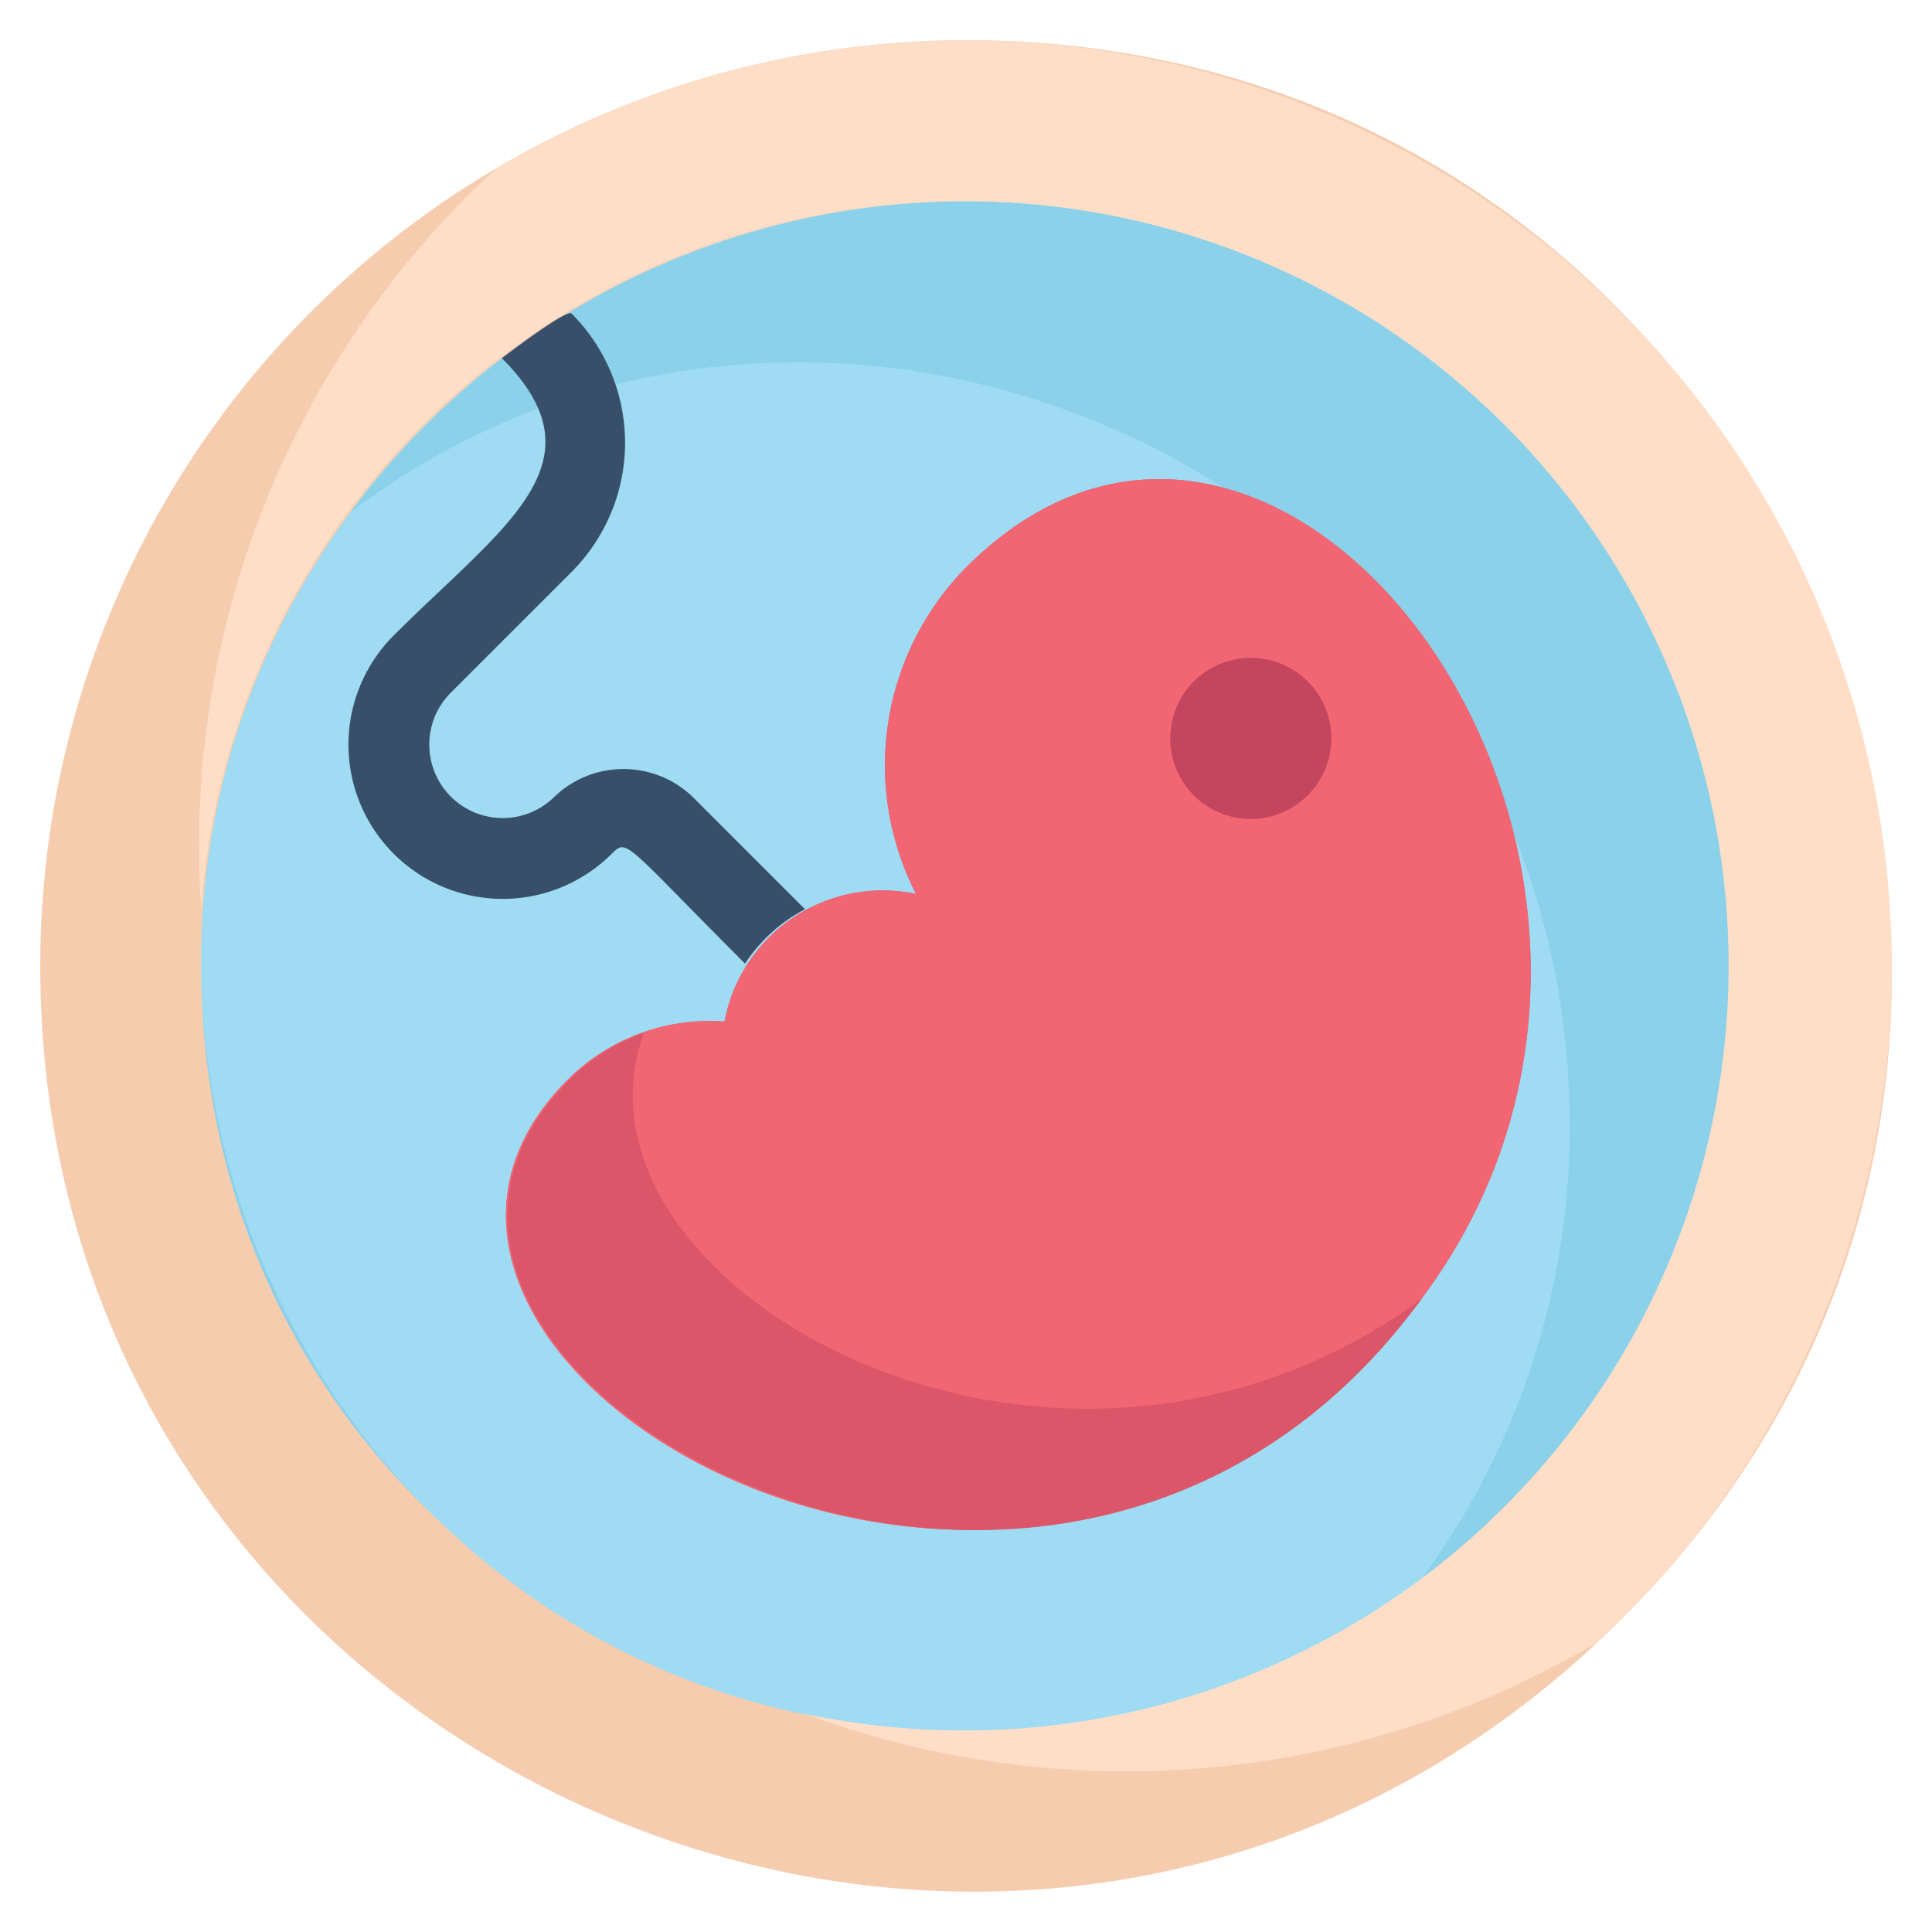
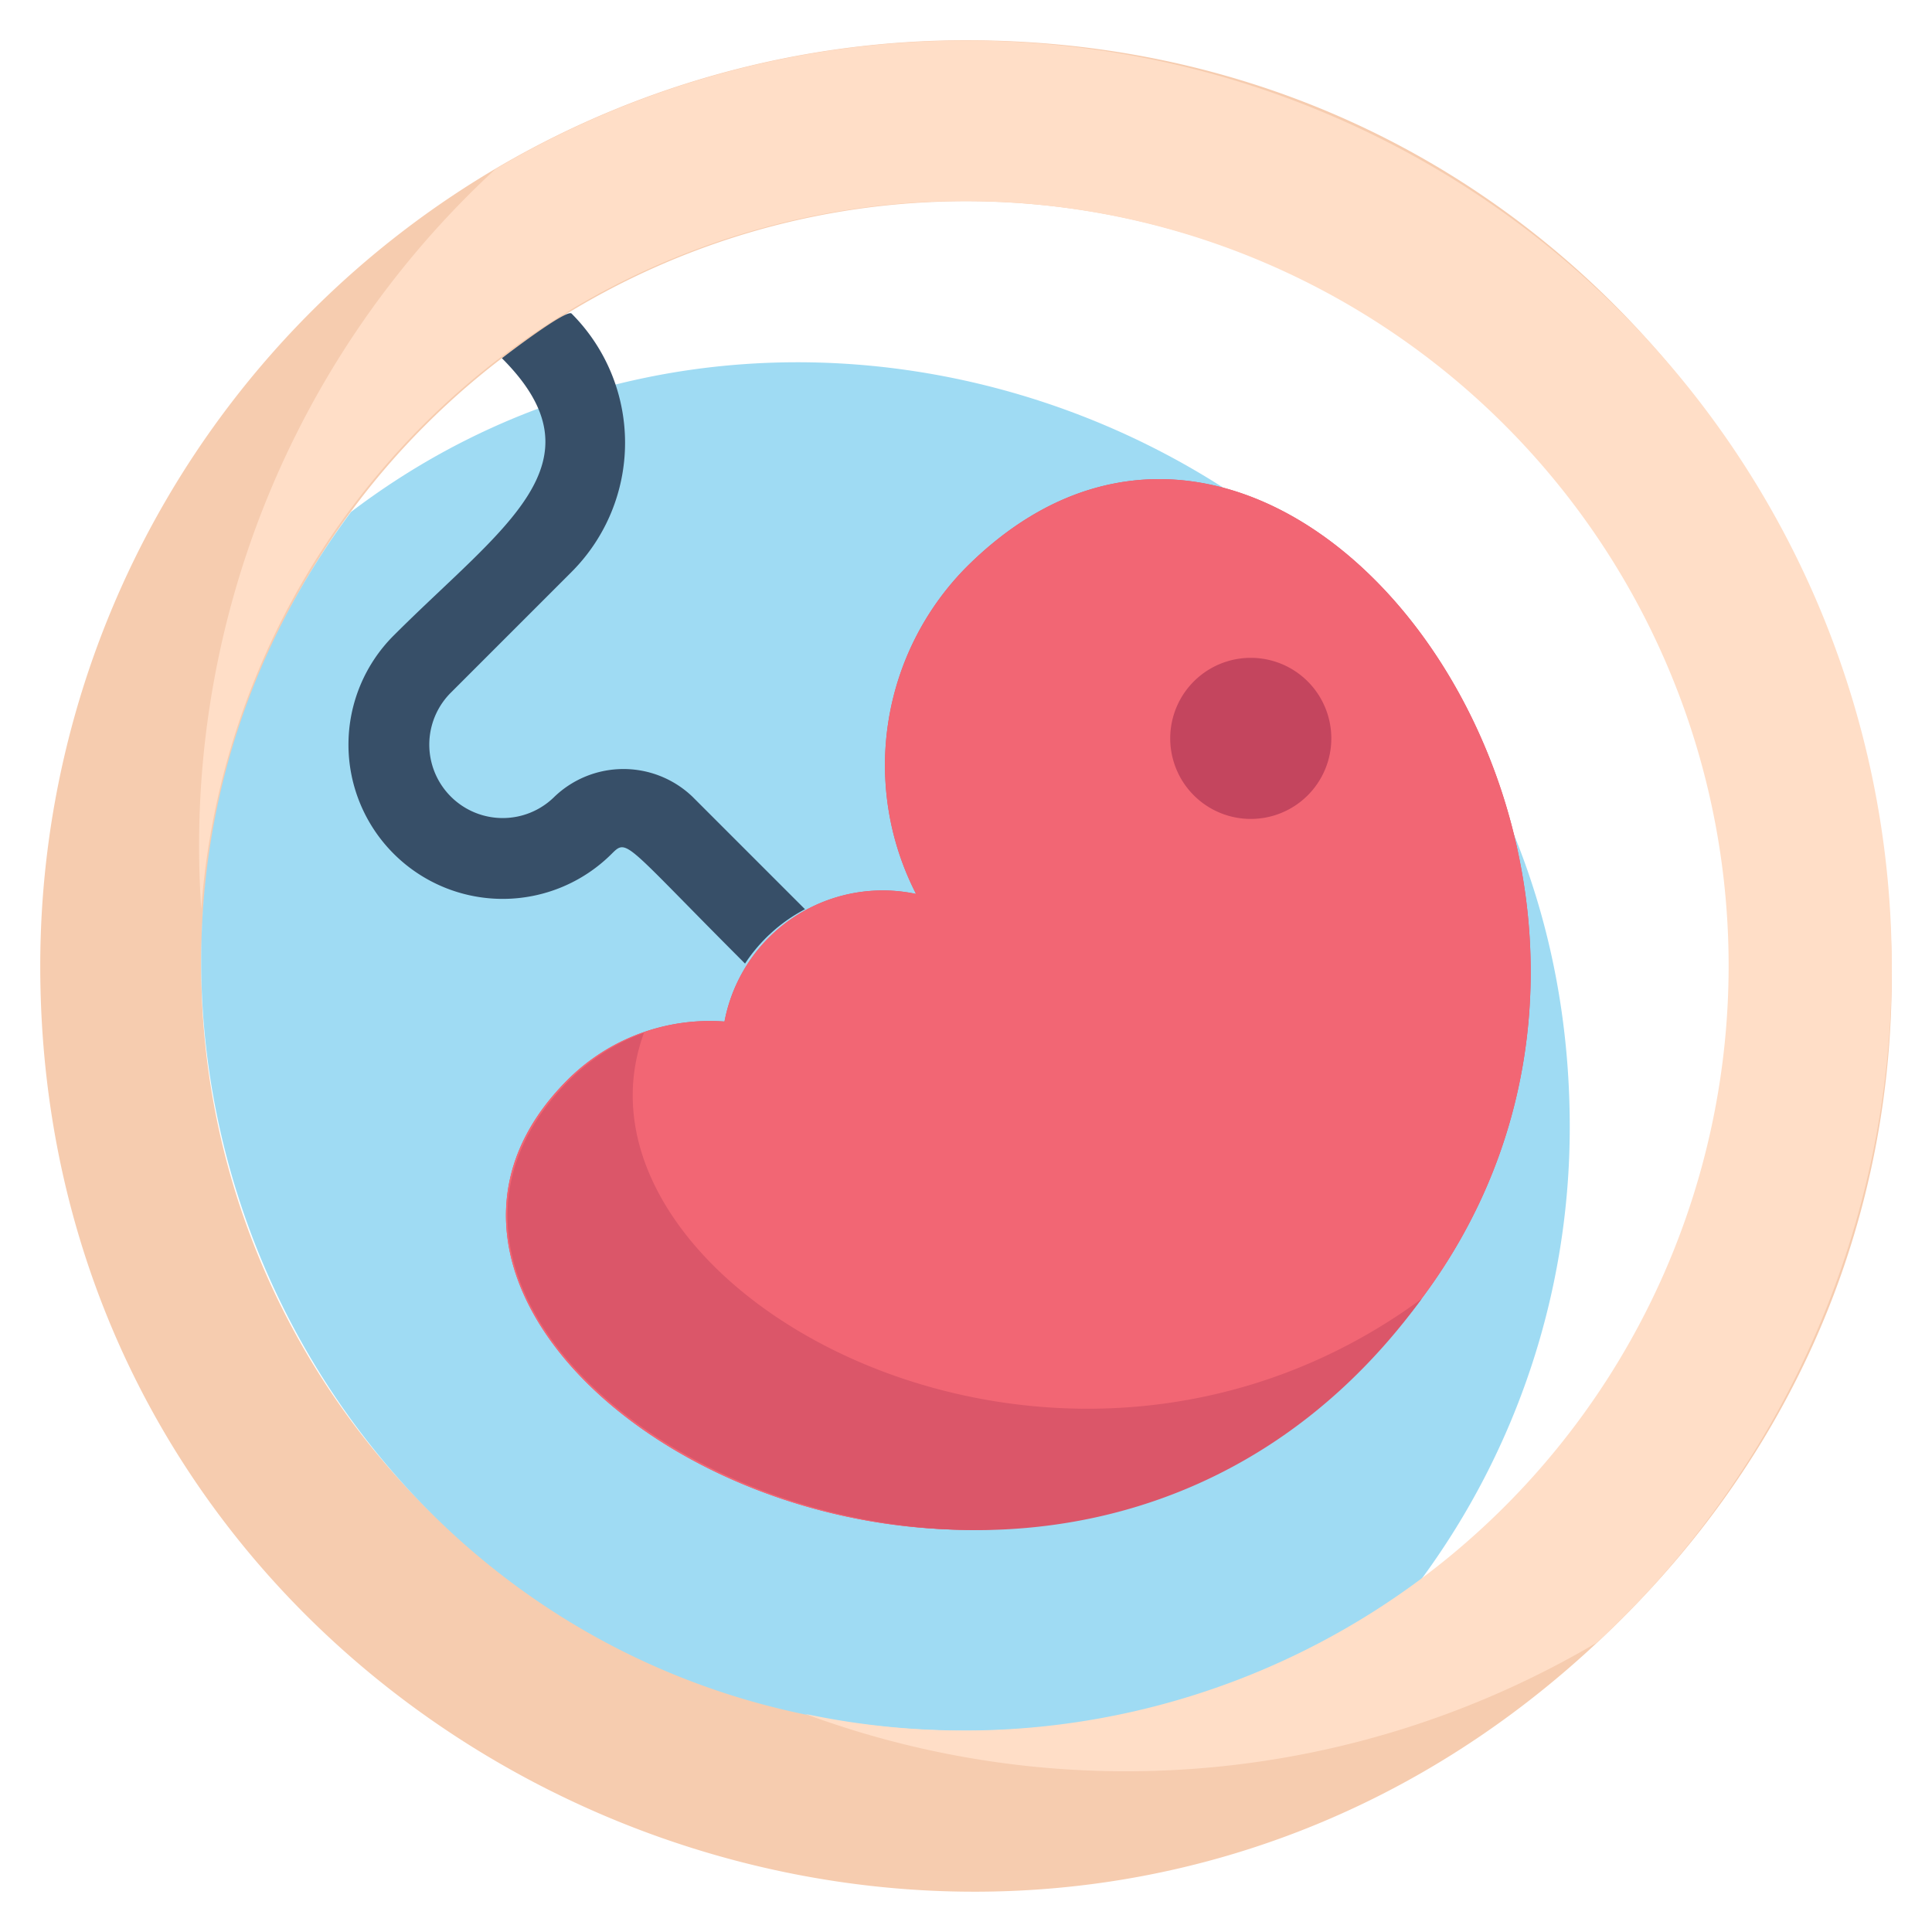
<svg xmlns="http://www.w3.org/2000/svg" height="512" viewBox="0 0 48 48" width="512">
  <g id="Embryo">
    <path d="m24 1a23 23 0 0 0 -23 23c0 20.07 24.1 30.46 38.69 16.8 15.21-14.17 5.09-39.8-15.69-39.8zm0 42a19 19 0 1 1 19-19 19 19 0 0 1 -19 19z" fill="#f6ccaf" />
-     <path d="m43 24a19 19 0 0 1 -7.72 15.28c-12.28 9.11-30.28.51-30.28-15.28a19 19 0 1 1 38 0z" fill="#8bd1ea" />
    <path d="m39 28a18.93 18.93 0 0 1 -3.72 11.28 18.84 18.84 0 0 1 -11.28 3.72c-15.76 0-24.41-18-15.28-30.28 11.81-8.98 30.28-.85 30.28 15.28z" fill="#9fdbf3" />
    <path d="m33.9 33.9c-9.9 9.93-26.44-.43-19.8-7.07a5 5 0 0 1 3.9-1.45 4 4 0 0 1 4.76-3.17 7 7 0 0 1 1.24-8.11c8.39-8.39 20.47 9.23 9.9 19.8z" fill="#db5669" />
    <path d="m33.9 33.9c-9.9 9.93-26.44-.43-19.8-7.07a5 5 0 0 1 3.9-1.45 4 4 0 0 1 4.76-3.17 7 7 0 0 1 1.24-8.11c8.39-8.39 20.47 9.23 9.9 19.8z" fill="#f26674" />
    <path d="m16 25.66a5 5 0 0 0 -1.85 1.17c-7.08 7.08 12 18 21.17 5.44-9.17 6.73-21.63-.34-19.32-6.61z" fill="#db5669" />
    <path d="m32.49 19.76a2 2 0 0 0 -2.83-2.83 2 2 0 0 0 2.83 2.83z" fill="#c4455e" />
    <path d="m20 22.59a4 4 0 0 0 -1.49 1.35c-3-3-2.92-3.12-3.31-2.73a3.83 3.83 0 0 1 -5.42-5.42c2.72-2.72 5.29-4.29 2.69-6.89.1-.08 1.61-1.23 1.73-1.11a4.54 4.54 0 0 1 0 6.42l-3 3a1.82 1.82 0 0 0 2.58 2.58 2.48 2.48 0 0 1 3.42 0z" fill="#374f68" />
    <path d="m47 24a22.89 22.89 0 0 1 -7.31 16.8 23 23 0 0 1 -19.69 1.78 19 19 0 1 0 -15-20 22.87 22.87 0 0 1 7.31-18.38 23 23 0 0 1 34.69 19.8z" fill="#ffdec7" />
  </g>
</svg>